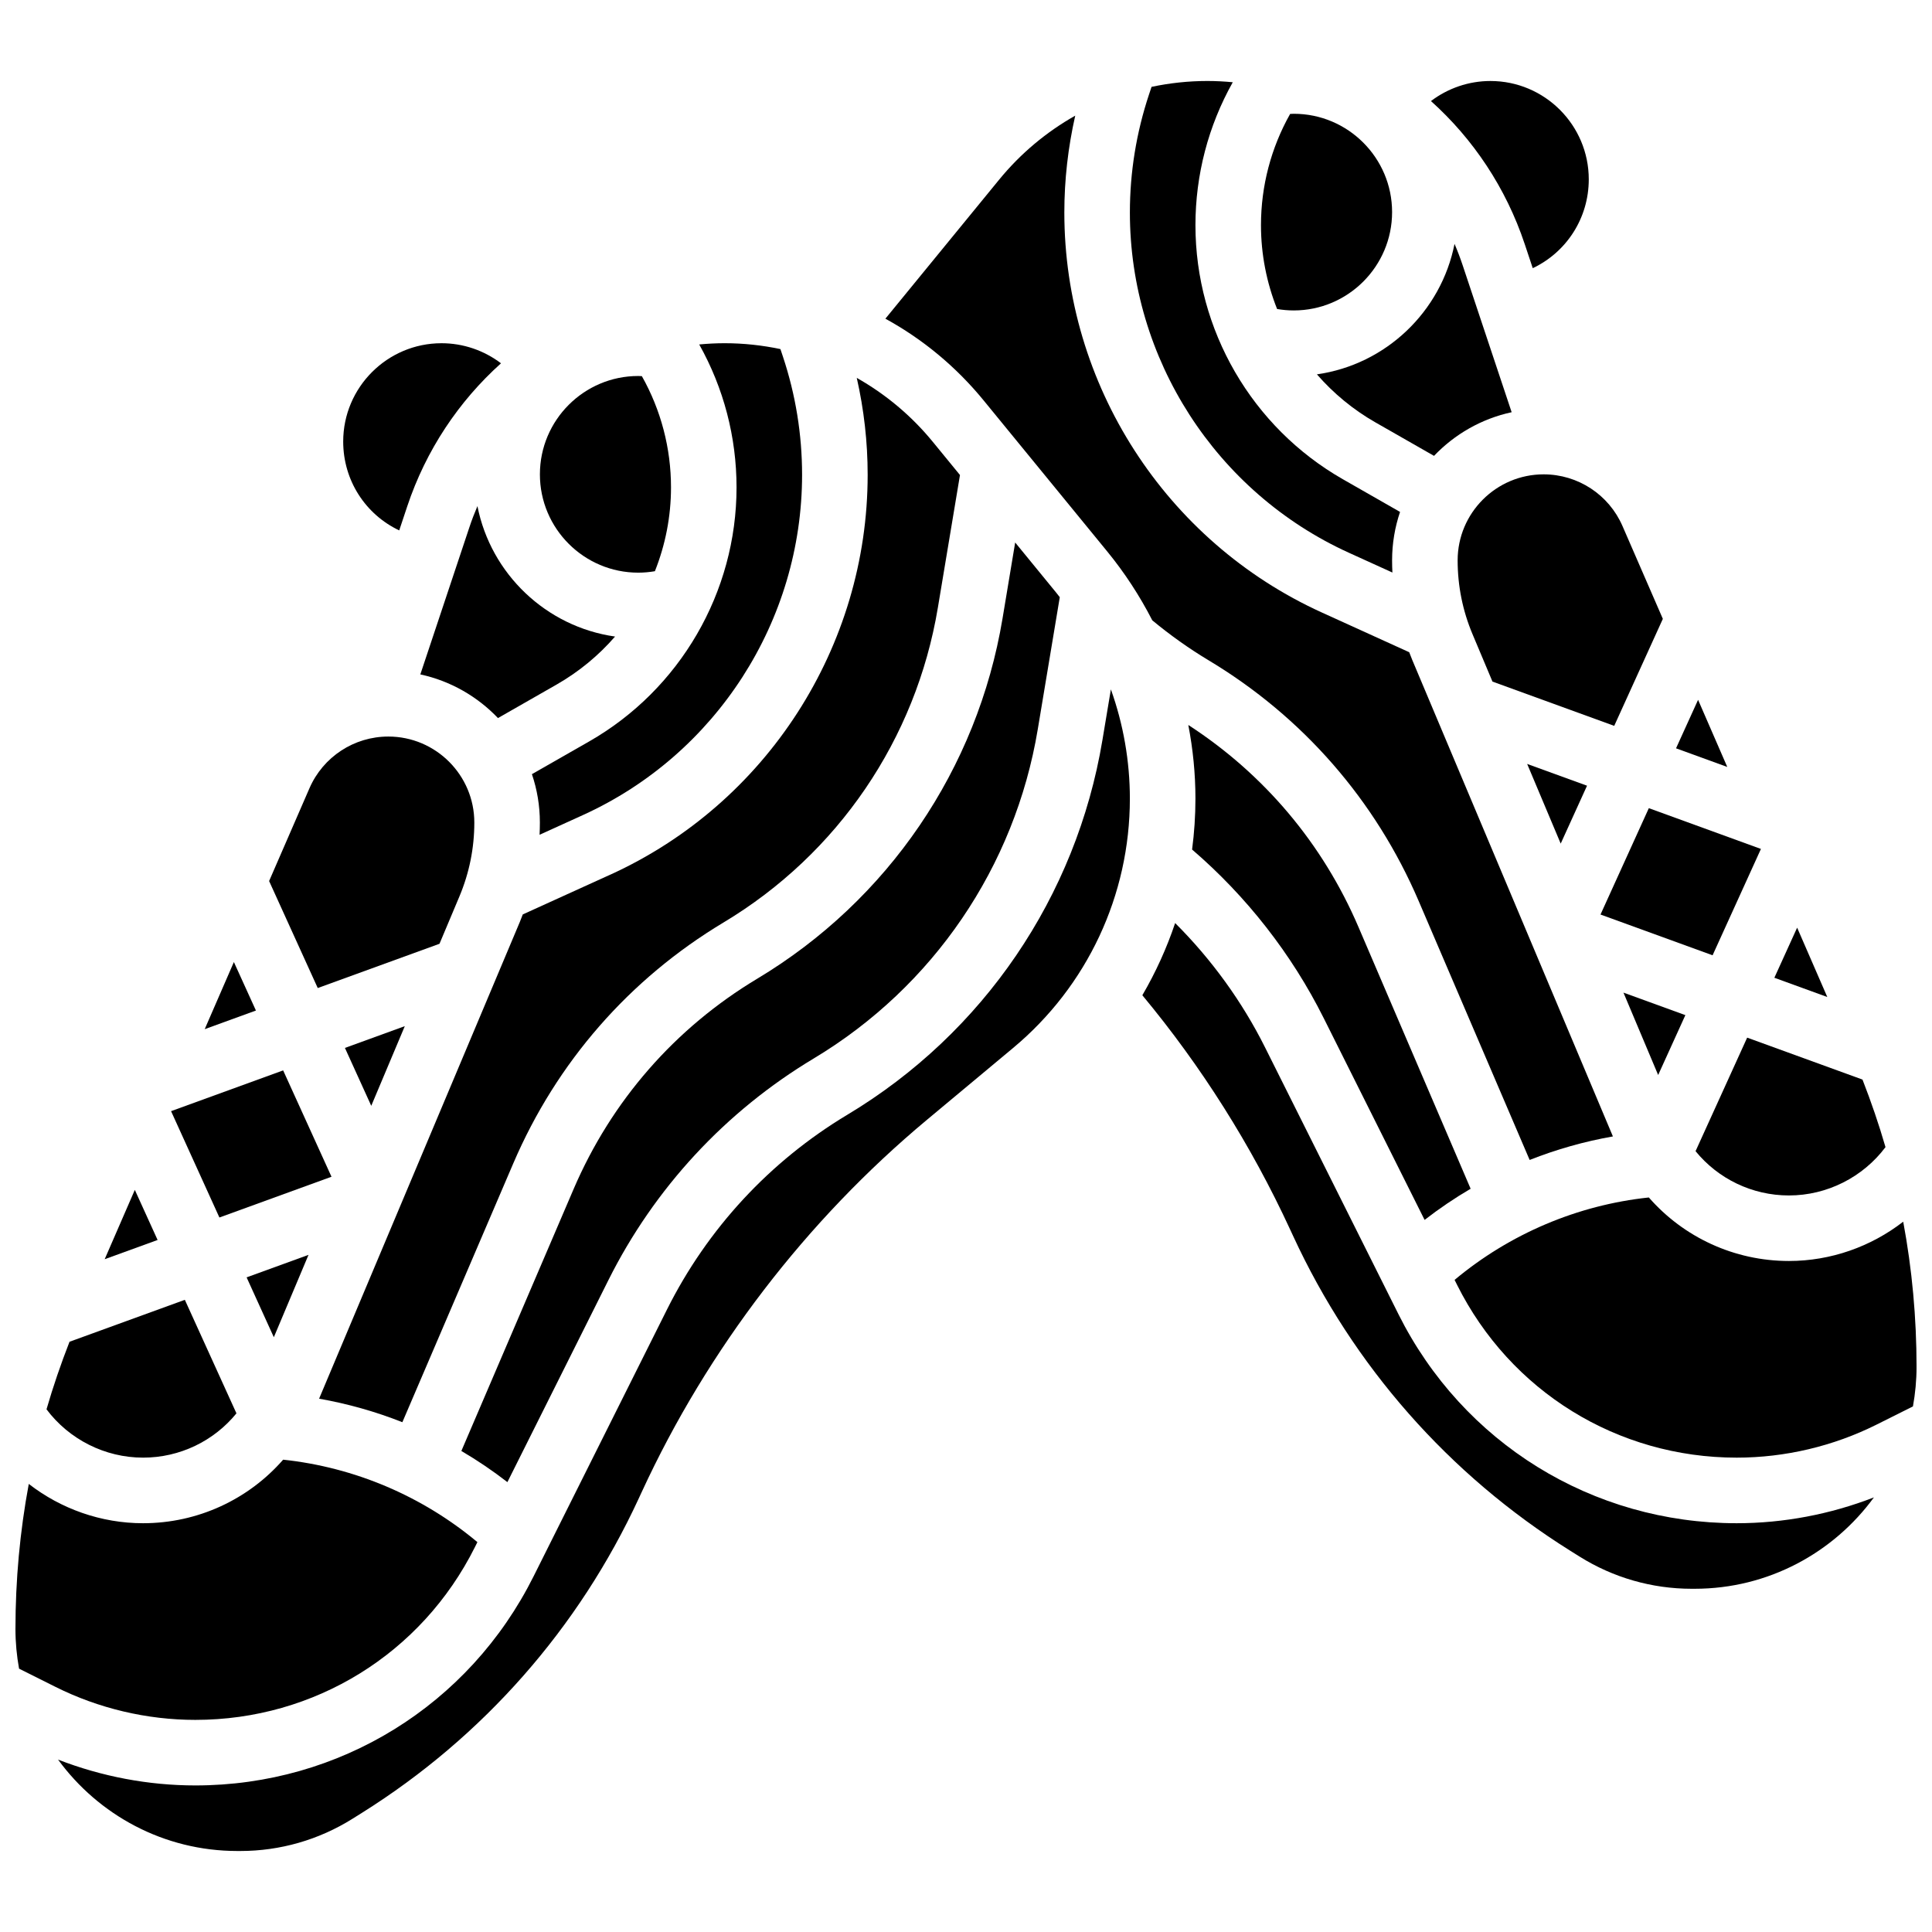
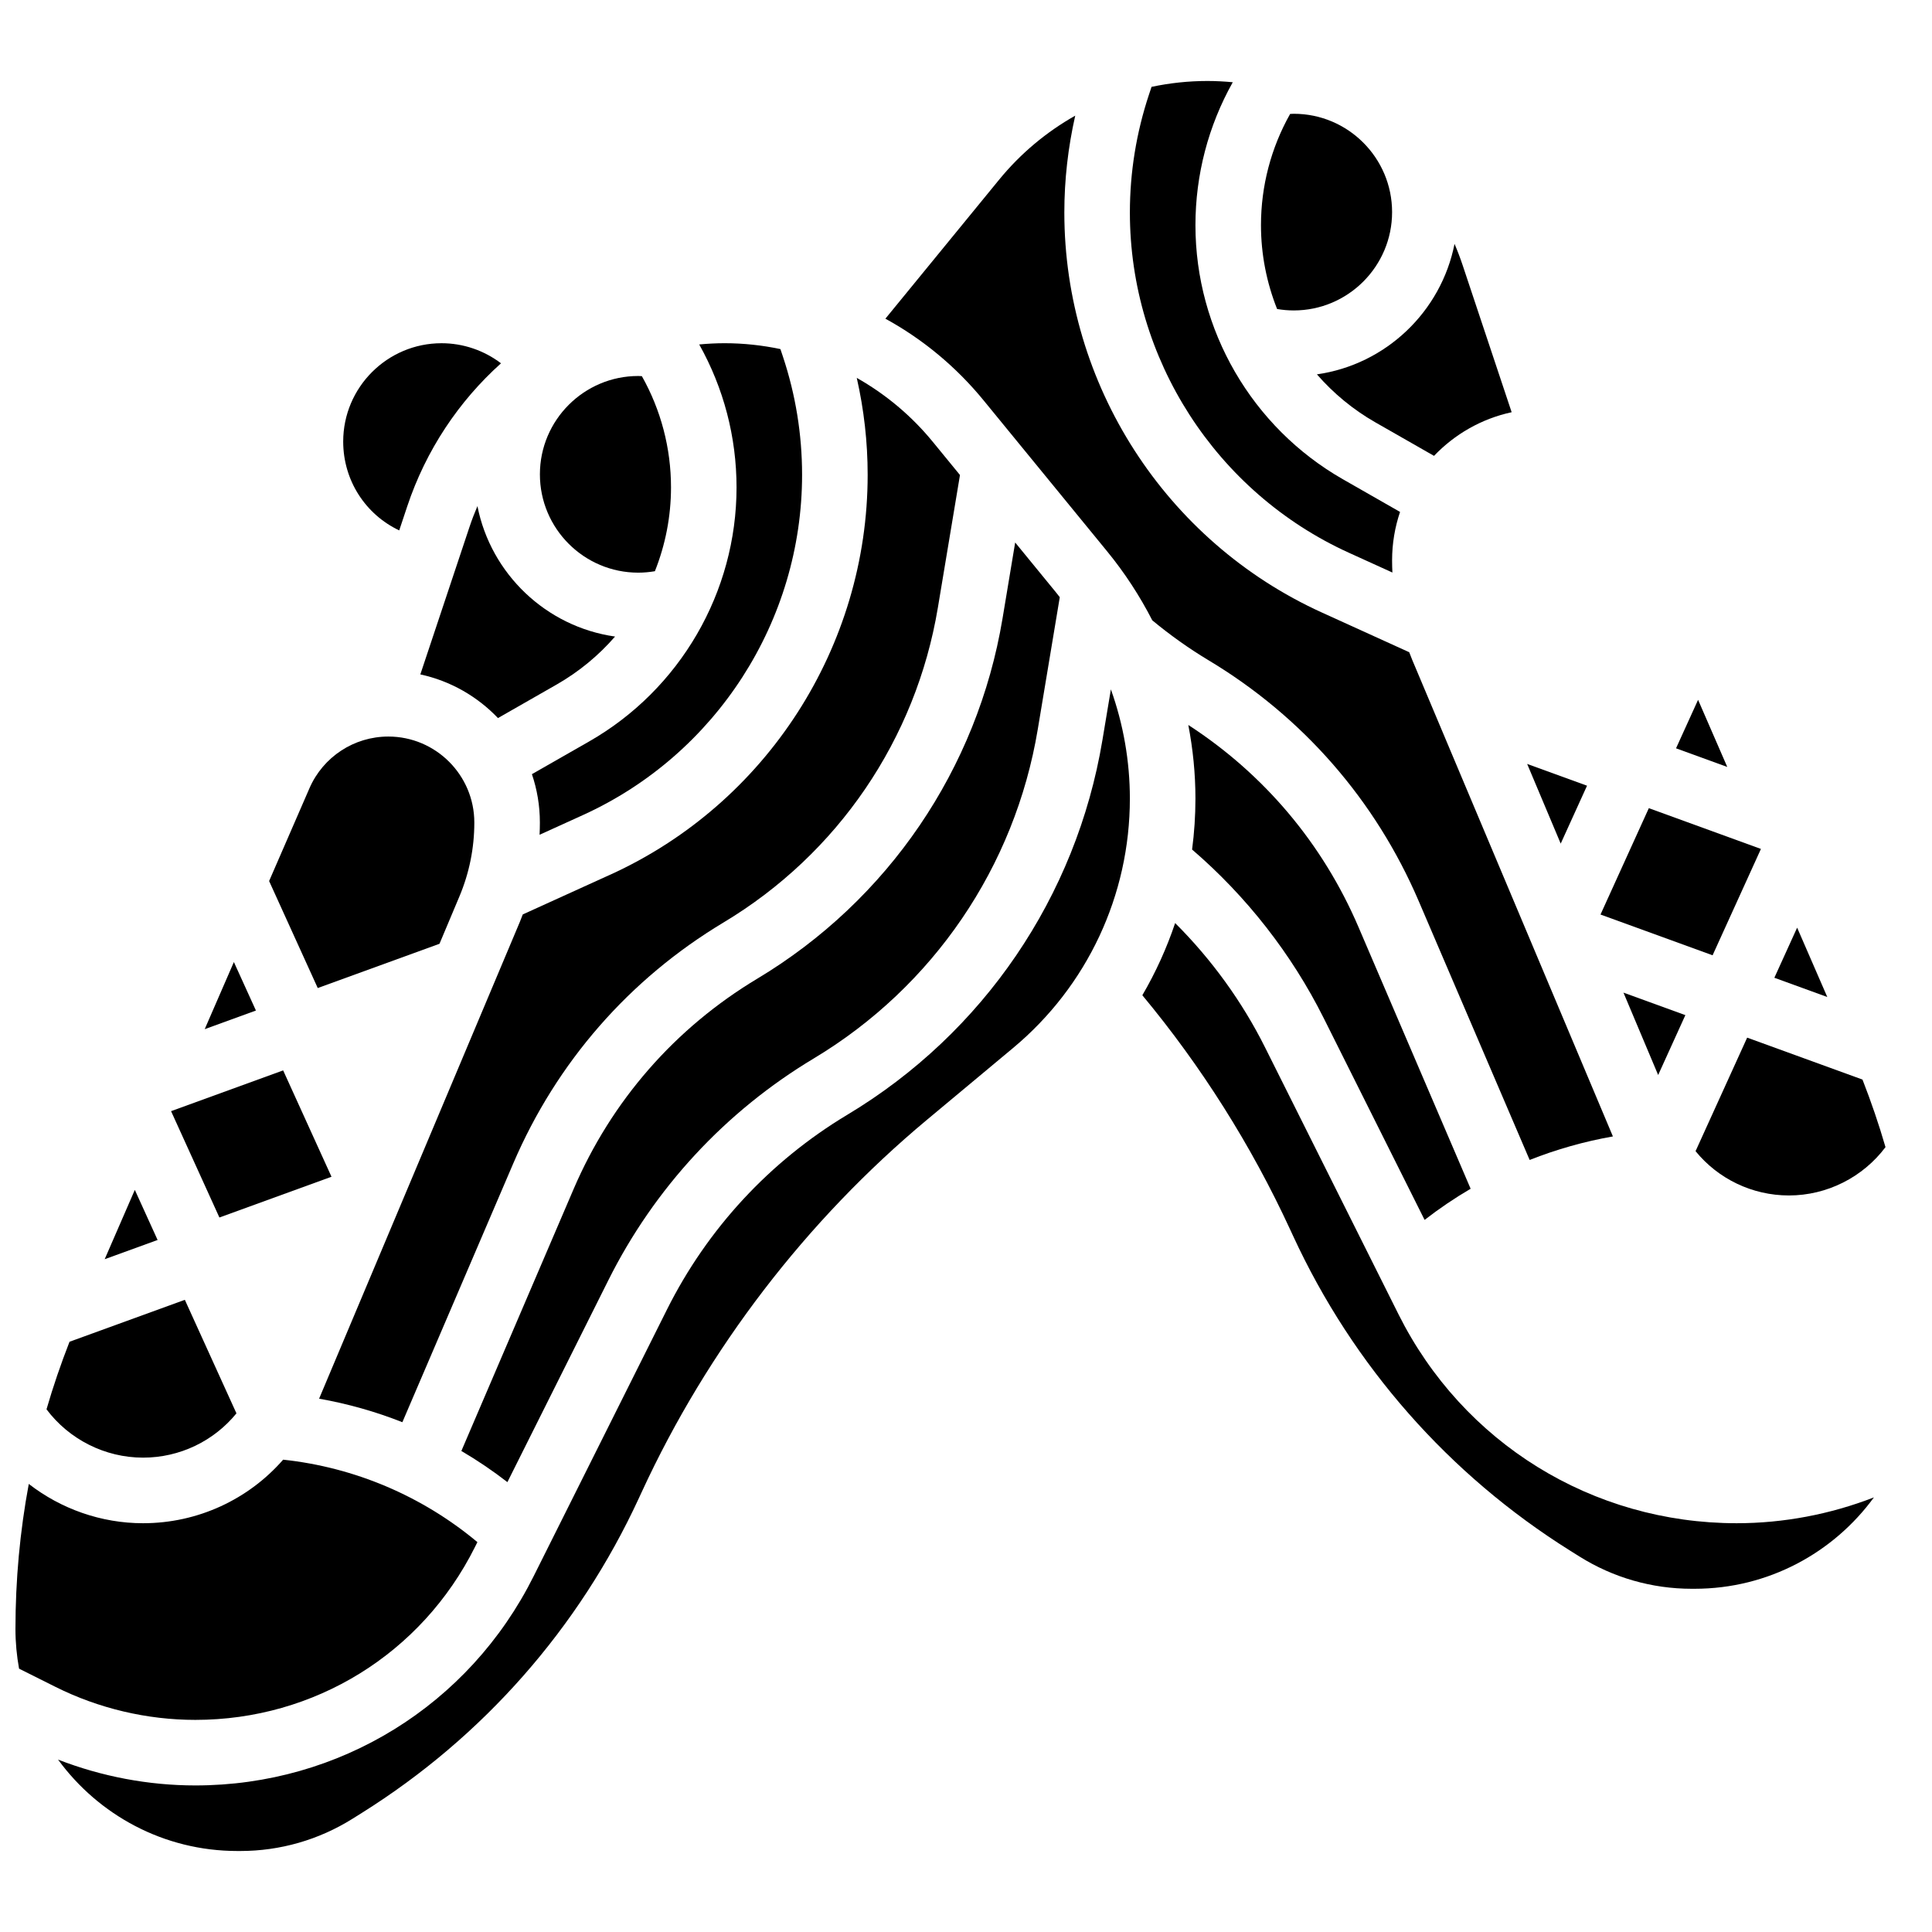
<svg xmlns="http://www.w3.org/2000/svg" width="800px" height="800px" version="1.1" viewBox="144 144 512 512">
  <defs>
    <clipPath id="b">
      <path d="m148.09 530h122.91v70h-122.91z" />
    </clipPath>
    <clipPath id="a">
      <path d="m529 461h122.9v70h-122.9z" />
    </clipPath>
  </defs>
  <path d="m305.69 375.81-23.148 10.523c-0.258 0.664-0.504 1.332-0.781 1.992l-53.195 126.34c7.57 1.336 14.961 3.422 22.066 6.234l29.402-68.605c11.477-26.777 30.746-48.852 55.723-63.836 30.285-18.168 50.98-48.57 56.785-83.402l5.863-35.168-7.188-8.781c-5.699-6.965-12.555-12.664-20.164-16.961 1.906 8.41 2.887 17.004 2.887 25.672 0 45.543-26.789 87.148-68.25 106z" />
  <path d="m508.49 255.93 15.539 8.879c5.453-5.723 12.57-9.84 20.574-11.566l-13.008-39.023c-0.637-1.906-1.348-3.766-2.129-5.586-3.543 17.961-18.191 31.977-36.473 34.574 4.359 5.012 9.57 9.336 15.496 12.723z" />
-   <path d="m548.08 208.72 2.113 6.348c8.906-4.211 14.848-13.219 14.848-23.543 0-14.367-11.691-26.059-26.059-26.059-5.762 0-11.277 1.918-15.762 5.316 11.176 10.035 19.871 22.969 24.859 37.938z" />
  <path d="m486.86 226.27c14.367 0 26.059-11.691 26.059-26.059 0-14.367-11.691-26.059-26.059-26.059-0.32 0-0.641 0.031-0.965 0.043-5.062 8.992-7.723 19.098-7.723 29.492 0 7.715 1.5 15.234 4.273 22.203 1.449 0.246 2.922 0.379 4.414 0.379z" />
  <path d="m409.68 307.91c-6.644 39.863-30.328 74.652-64.984 95.445-21.828 13.098-38.664 32.387-48.695 55.785l-29.734 69.383c4.231 2.481 8.305 5.238 12.199 8.258l26.754-53.508c12.199-24.402 31.016-44.723 54.414-58.758 31.668-19 53.316-50.793 59.383-87.223l5.836-35.027c-0.293-0.371-0.57-0.75-0.871-1.113l-10.949-13.383z" />
  <path d="m494.78 413.78 26.754 53.508c3.894-3.023 7.969-5.781 12.199-8.258l-29.734-69.383c-9.469-22.09-25.012-40.512-45.086-53.523 1.234 6.402 1.891 12.934 1.891 19.508 0 4.551-0.305 9.059-0.887 13.504 14.395 12.359 26.391 27.699 34.863 44.645z" />
  <path d="m404.66 250.1 32.77 40.047c4.637 5.664 8.625 11.793 11.938 18.246 4.684 3.879 9.672 7.441 14.879 10.566 24.98 14.988 44.25 37.062 55.723 63.836l29.402 68.605c7.106-2.812 14.496-4.902 22.066-6.234l-53.199-126.33c-0.277-0.66-0.527-1.328-0.781-1.992l-23.148-10.523c-41.461-18.848-68.25-60.453-68.25-106 0-8.668 0.984-17.262 2.887-25.672-7.609 4.297-14.465 9.996-20.164 16.961l-30.145 36.844c9.848 5.394 18.695 12.691 26.023 21.645z" />
  <path d="m501.5 290.5 11.5 5.227c-0.051-1.074-0.082-2.152-0.082-3.238 0-4.484 0.75-8.793 2.109-12.824l-15.16-8.664c-24.094-13.766-39.062-39.562-39.062-67.316 0-13.352 3.406-26.332 9.891-37.891-2.223-0.211-4.469-0.332-6.734-0.332-5.027 0-9.977 0.543-14.789 1.555l-0.66 1.977c-3.371 10.125-5.082 20.664-5.082 31.328 0 38.75 22.793 74.145 58.07 90.18z" />
  <path d="m620.26 389.84-6.035 13.277 14.027 5.102z" />
  <path d="m568.15 386.36 29.703 10.801 12.812-28.184-29.707-10.805z" />
  <path d="m593.34 449.07c5.969 7.316 14.973 11.738 24.75 11.738 10.086 0 19.602-4.832 25.586-12.805-1.75-6.039-3.793-12.004-6.098-17.906l-30.562-11.113z" />
  <path d="m594.01 329.46-5.844 12.852 13.578 4.938z" />
-   <path d="m530.29 292.5c0 6.769 1.332 13.363 3.957 19.598l5.273 12.527 32.266 11.734 12.887-28.355-10.691-24.59c-3.613-8.328-11.82-13.707-20.898-13.707-12.566 0-22.793 10.227-22.793 22.793z" />
  <path d="m590.64 413.02-16.406-5.965 9.195 21.832z" />
  <path d="m564.58 352.22-15.867-5.769 8.891 21.113z" />
  <path d="m260.47 394.11 5.273-12.527c2.625-6.238 3.957-12.828 3.957-19.598 0.004-12.57-10.223-22.793-22.789-22.793-9.078 0-17.285 5.379-20.902 13.703l-10.691 24.59 12.887 28.355z" />
  <path d="m181.91 530.29c9.777 0 18.781-4.422 24.75-11.738l-13.676-30.086-30.562 11.113c-2.305 5.898-4.348 11.867-6.098 17.906 5.984 7.977 15.5 12.805 25.586 12.805z" />
  <path d="m179.73 459.33-7.988 18.375 14.023-5.098z" />
  <g clip-path="url(#b)">
    <path d="m269.86 553.99 0.656-1.312c-14.602-12.203-32.543-19.836-51.48-21.848-9.199 10.531-22.617 16.84-37.129 16.84-11.09 0-21.734-3.785-30.281-10.414-2.348 12.605-3.531 25.453-3.531 38.461 0 3.582 0.34 7.086 0.957 10.496l9.66 4.832c11.441 5.719 24.254 8.742 37.051 8.742 31.582 0 59.977-17.547 74.098-45.797z" />
  </g>
  <path d="m436.15 340.15c-6.91 41.457-31.543 77.637-67.582 99.262-20.559 12.336-37.09 30.188-47.812 51.629l-35.359 70.719c-17.086 34.172-51.434 55.398-89.637 55.398-12.398 0-24.809-2.356-36.375-6.848 10.707 14.668 28.016 24.223 47.523 24.223h0.793c10.52 0 20.785-2.953 29.699-8.535l2.477-1.551c32.148-20.141 57.543-48.992 73.441-83.438l0.781-1.688c17.457-37.824 43.598-71.922 75.598-98.602l22.777-18.992c19.672-16.395 30.953-40.484 30.953-66.094 0-9.914-1.73-19.715-5.031-28.949z" />
-   <path d="m235.41 421.71 6.977 15.344 8.891-21.113z" />
  <path d="m514.6 492.27-35.359-70.719c-6.066-12.129-14.184-23.324-23.816-32.93-2.238 6.66-5.148 13.066-8.691 19.129 15.691 18.902 28.855 39.75 39.164 62.078l0.781 1.688c15.898 34.445 41.293 63.297 73.441 83.438l2.477 1.551c8.914 5.586 19.184 8.535 29.699 8.535h0.793c19.508 0 36.816-9.555 47.523-24.219-11.562 4.492-23.973 6.848-36.371 6.848-38.207 0-72.555-21.227-89.641-55.398z" />
-   <path d="m225.76 476.55-16.406 5.965 7.215 15.863z" />
  <g clip-path="url(#a)">
-     <path d="m648.37 467.76c-8.547 6.629-19.191 10.414-30.281 10.414-14.512 0-27.93-6.309-37.129-16.832-18.938 2.012-36.879 9.645-51.48 21.844l0.656 1.312c14.125 28.246 42.516 45.793 74.102 45.793 12.793 0 25.605-3.023 37.051-8.746l9.66-4.832c0.617-3.41 0.957-6.914 0.957-10.496-0.004-13.004-1.184-25.848-3.535-38.457z" />
-   </g>
+     </g>
  <path d="m313.14 295.76c1.488 0 2.965-0.137 4.414-0.383 2.773-6.965 4.269-14.484 4.269-22.203 0-10.395-2.66-20.5-7.723-29.492-0.32-0.008-0.641-0.039-0.961-0.039-14.367 0-26.059 11.691-26.059 26.059-0.004 14.367 11.688 26.059 26.059 26.059z" />
  <path d="m300.12 340.5-15.156 8.66c1.363 4.031 2.109 8.34 2.109 12.824 0 1.082-0.031 2.16-0.078 3.238l11.5-5.227c35.273-16.035 58.066-51.434 58.066-90.18 0-10.664-1.711-21.203-5.082-31.328l-0.66-1.977c-4.812-1.012-9.758-1.555-14.785-1.555-2.266 0-4.512 0.121-6.734 0.328 6.484 11.562 9.891 24.543 9.891 37.891 0 27.758-14.973 53.555-39.07 67.324z" />
  <path d="m231.85 455.85-12.812-28.184-29.703 10.801 12.809 28.184z" />
  <path d="m268.4 283.71-13.008 39.016c8 1.727 15.121 5.848 20.574 11.57l15.535-8.879c5.926-3.387 11.137-7.711 15.496-12.723-18.281-2.598-32.93-16.609-36.473-34.57-0.777 1.82-1.492 3.684-2.125 5.586z" />
  <path d="m249.8 284.56 2.113-6.344c4.988-14.969 13.684-27.898 24.859-37.938-4.481-3.402-10-5.32-15.762-5.32-14.367 0-26.059 11.691-26.059 26.059 0 10.328 5.945 19.336 14.848 23.543z" />
  <path d="m205.98 398.95-7.731 17.789 13.574-4.938z" />
</svg>